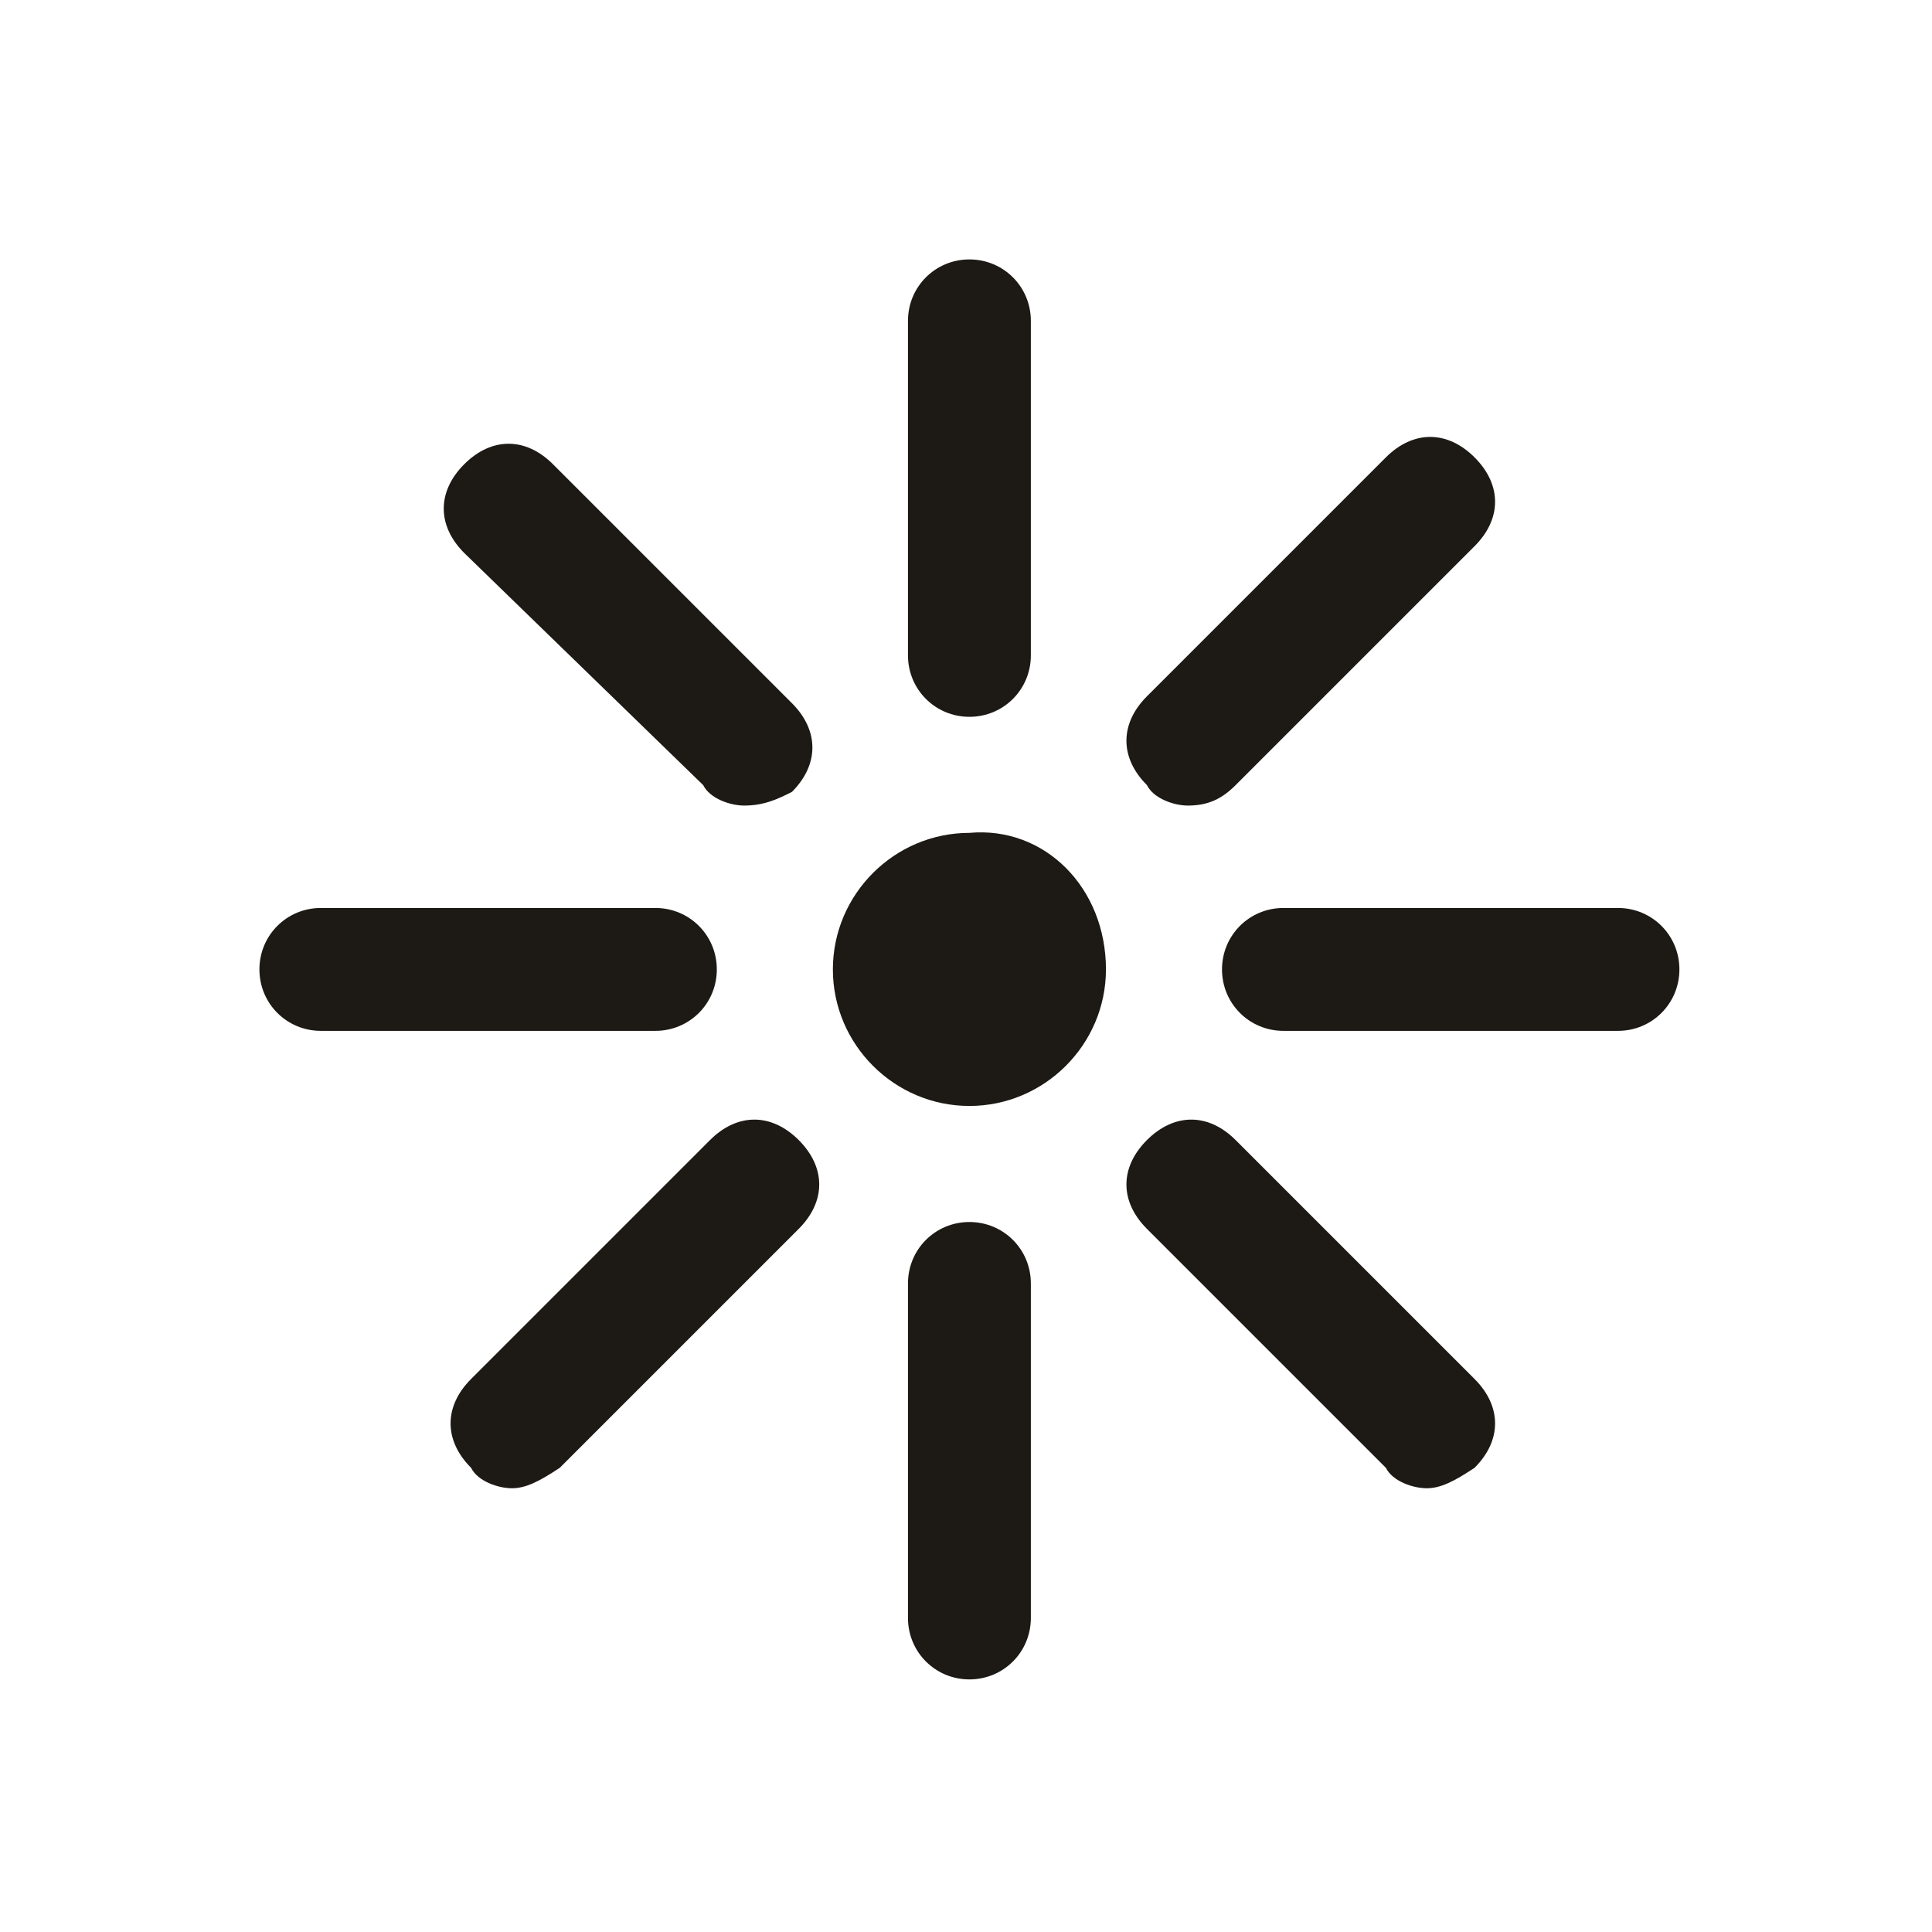
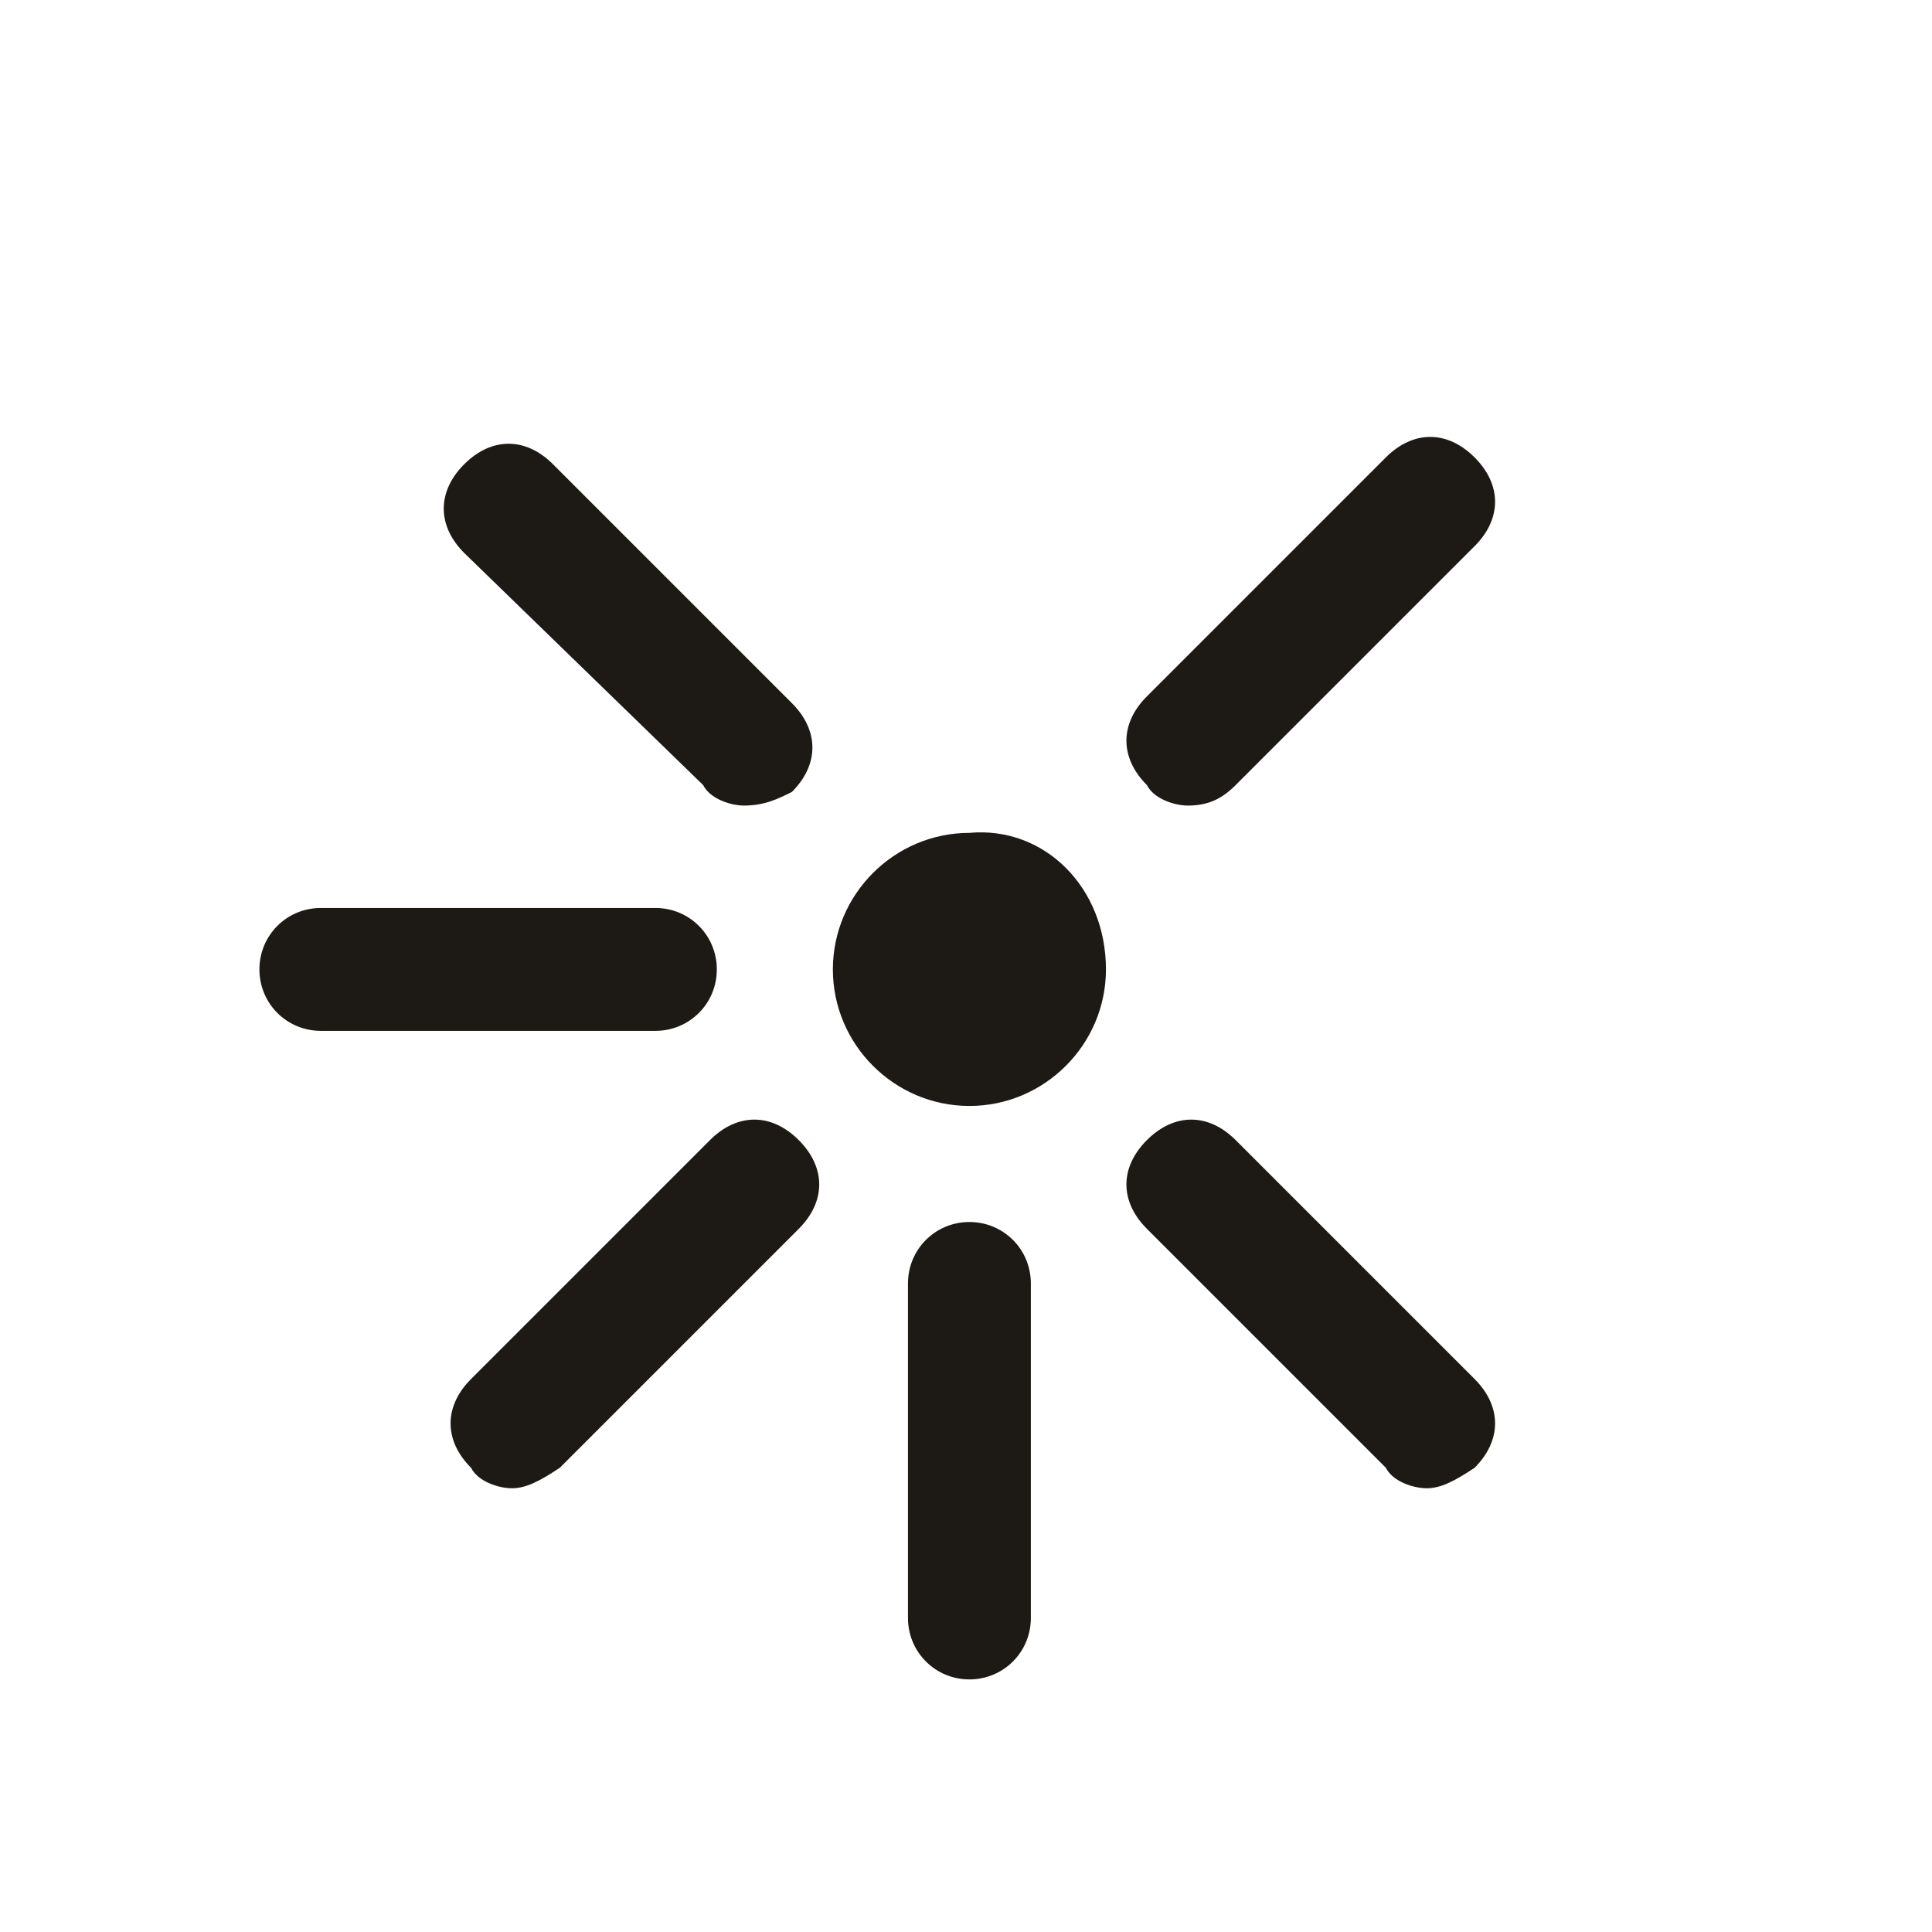
<svg xmlns="http://www.w3.org/2000/svg" version="1.1" x="0px" y="0px" viewBox="0 0 28.3 28.3" style="enable-background:new 0 0 28.3 28.3;" xml:space="preserve">
  <style type="text/css">
	.st0{fill:#1D1A15;}
</style>
  <g id="レイヤー_1">
</g>
  <g id="レイヤー_2">
    <g>
      <path class="st0" d="M16.2,14.2c0,1.1-0.9,2-2,2c-1.1,0-2-0.9-2-2c0-1.1,0.9-2,2-2C15.3,12.1,16.2,13,16.2,14.2z" />
-       <path class="st0" d="M14.2,10.5c-0.5,0-0.9-0.4-0.9-0.9V4.7c0-0.5,0.4-0.9,0.9-0.9c0.5,0,0.9,0.4,0.9,0.9v4.9    C15.1,10.1,14.7,10.5,14.2,10.5z" />
      <path class="st0" d="M14.2,24.6c-0.5,0-0.9-0.4-0.9-0.9v-4.9c0-0.5,0.4-0.9,0.9-0.9c0.5,0,0.9,0.4,0.9,0.9v4.9    C15.1,24.2,14.7,24.6,14.2,24.6z" />
      <path class="st0" d="M4.7,15.1c-0.5,0-0.9-0.4-0.9-0.9c0-0.5,0.4-0.9,0.9-0.9l4.9,0l0,0c0.5,0,0.9,0.4,0.9,0.9    c0,0.5-0.4,0.9-0.9,0.9L4.7,15.1L4.7,15.1z" />
-       <path class="st0" d="M23.7,15.1h-4.9c-0.5,0-0.9-0.4-0.9-0.9c0-0.5,0.4-0.9,0.9-0.9h4.9c0.5,0,0.9,0.4,0.9,0.9    C24.6,14.7,24.2,15.1,23.7,15.1z" />
      <path class="st0" d="M10.9,11.8c-0.2,0-0.5-0.1-0.6-0.3L6.8,8.1c-0.4-0.4-0.4-0.9,0-1.3c0.4-0.4,0.9-0.4,1.3,0l3.5,3.5    c0.4,0.4,0.4,0.9,0,1.3C11.4,11.7,11.2,11.8,10.9,11.8z" />
      <path class="st0" d="M20.9,21.8c-0.2,0-0.5-0.1-0.6-0.3l-3.5-3.5c-0.4-0.4-0.4-0.9,0-1.3c0.4-0.4,0.9-0.4,1.3,0l3.5,3.5    c0.4,0.4,0.4,0.9,0,1.3C21.3,21.7,21.1,21.8,20.9,21.8z" />
      <path class="st0" d="M7.5,21.8c-0.2,0-0.5-0.1-0.6-0.3c-0.4-0.4-0.4-0.9,0-1.3l3.5-3.5c0.4-0.4,0.9-0.4,1.3,0    c0.4,0.4,0.4,0.9,0,1.3l-3.5,3.5C7.9,21.7,7.7,21.8,7.5,21.8z" />
      <path class="st0" d="M17.4,11.8c-0.2,0-0.5-0.1-0.6-0.3c-0.4-0.4-0.4-0.9,0-1.3l3.5-3.5c0.4-0.4,0.9-0.4,1.3,0    c0.4,0.4,0.4,0.9,0,1.3l-3.5,3.5C17.9,11.7,17.7,11.8,17.4,11.8z" />
    </g>
  </g>
</svg>